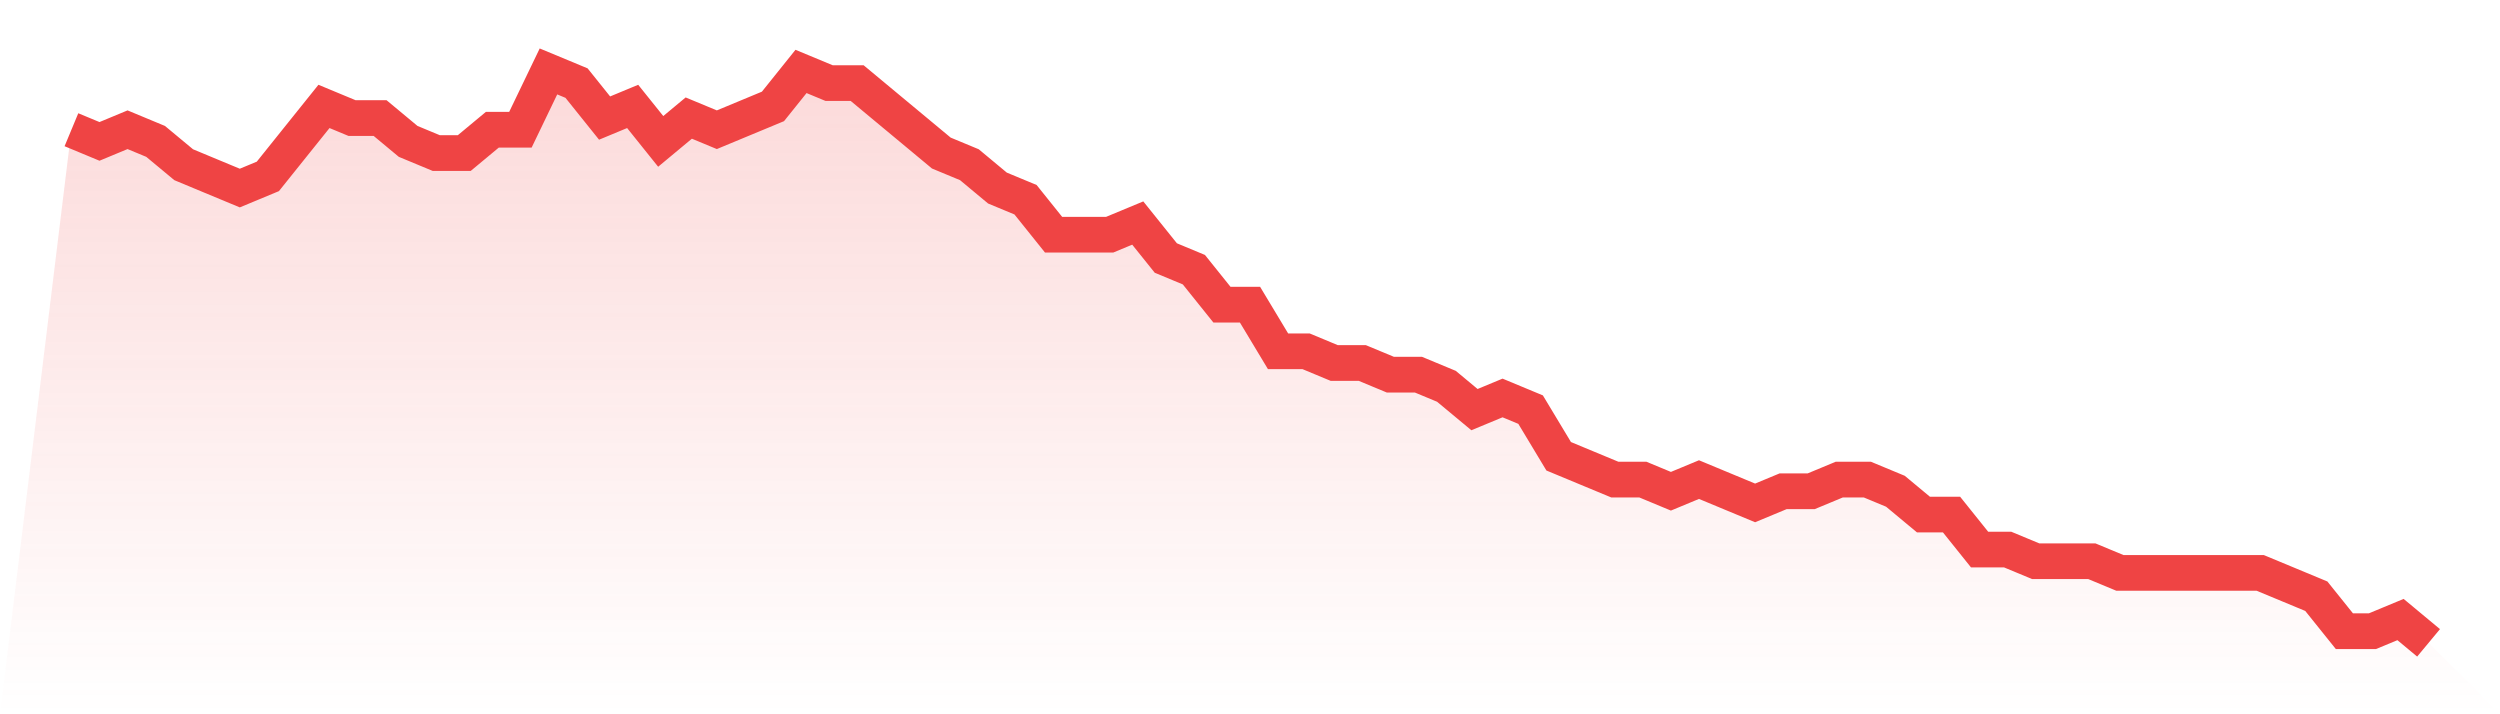
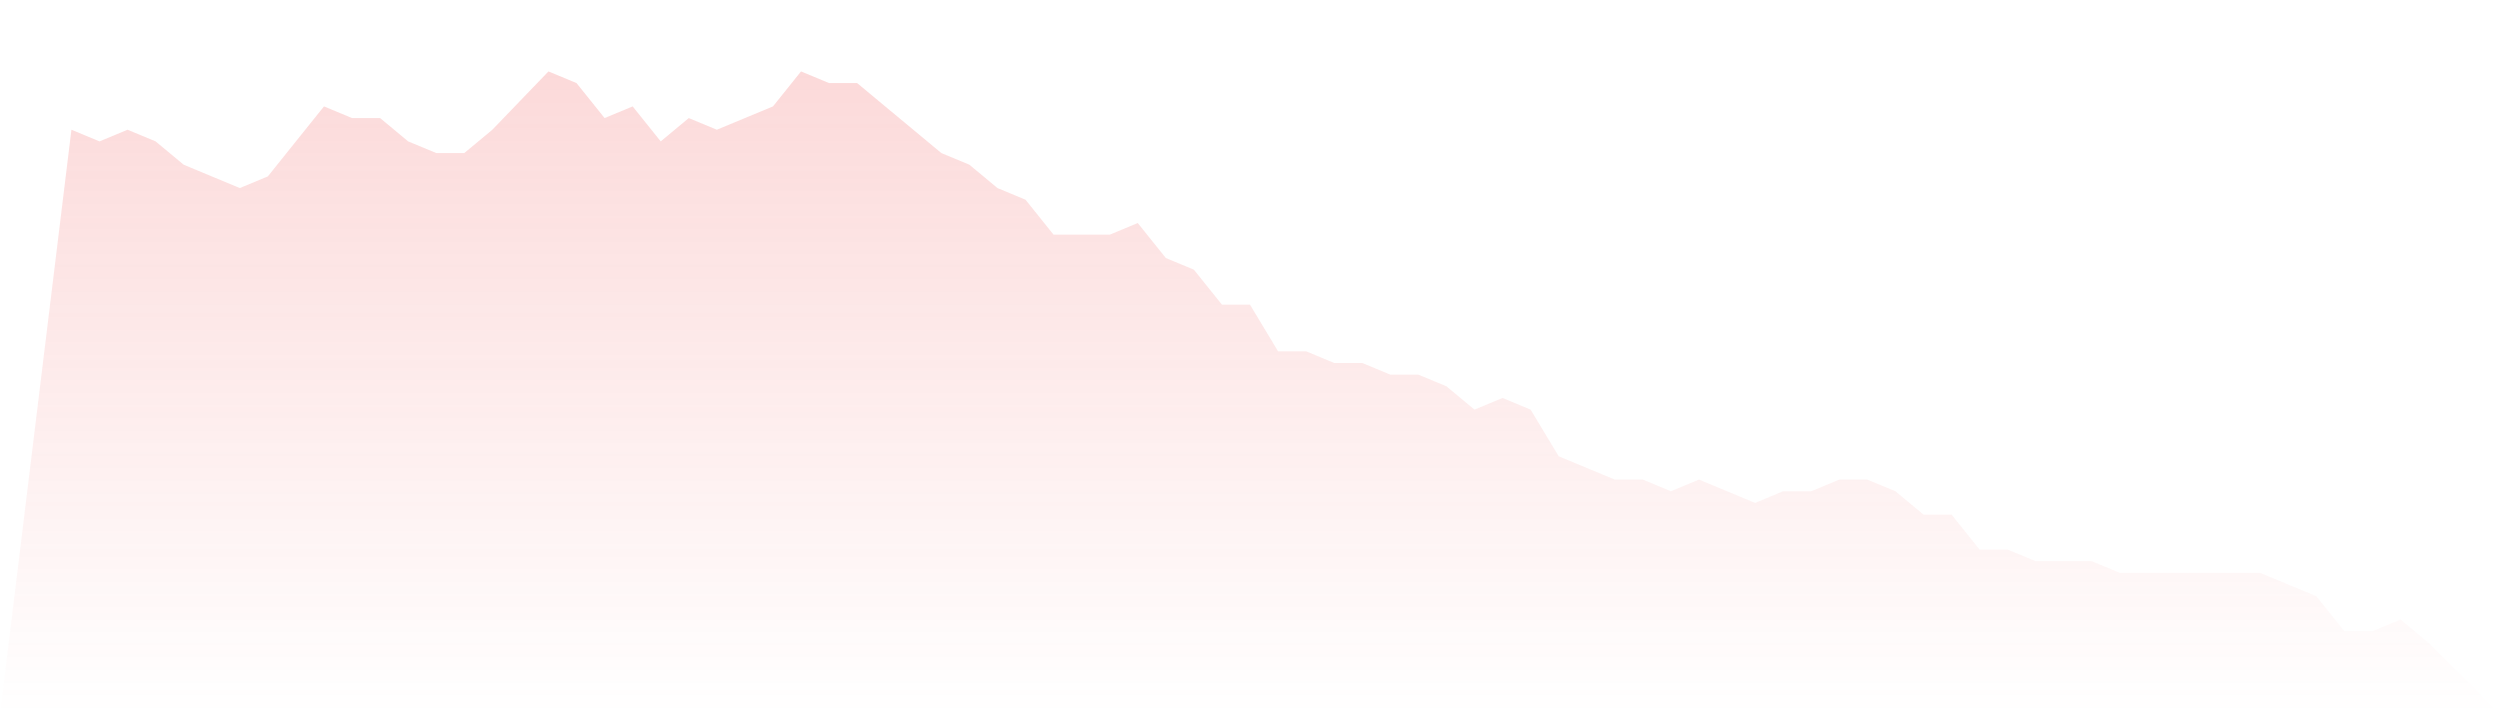
<svg xmlns="http://www.w3.org/2000/svg" viewBox="0 0 140 40">
  <defs>
    <linearGradient id="gradient" x1="0" x2="0" y1="0" y2="1">
      <stop offset="0%" stop-color="#ef4444" stop-opacity="0.2" />
      <stop offset="100%" stop-color="#ef4444" stop-opacity="0" />
    </linearGradient>
  </defs>
-   <path d="M4,7.265 L4,7.265 L5.571,7.918 L7.143,7.265 L8.714,7.918 L10.286,9.224 L11.857,9.878 L13.429,10.531 L15,9.878 L16.571,7.918 L18.143,5.959 L19.714,6.612 L21.286,6.612 L22.857,7.918 L24.429,8.571 L26,8.571 L27.571,7.265 L29.143,7.265 L30.714,4 L32.286,4.653 L33.857,6.612 L35.429,5.959 L37,7.918 L38.571,6.612 L40.143,7.265 L41.714,6.612 L43.286,5.959 L44.857,4 L46.429,4.653 L48,4.653 L49.571,5.959 L51.143,7.265 L52.714,8.571 L54.286,9.224 L55.857,10.531 L57.429,11.184 L59,13.143 L60.571,13.143 L62.143,13.143 L63.714,12.49 L65.286,14.449 L66.857,15.102 L68.429,17.061 L70,17.061 L71.571,19.673 L73.143,19.673 L74.714,20.327 L76.286,20.327 L77.857,20.98 L79.429,20.98 L81,21.633 L82.571,22.939 L84.143,22.286 L85.714,22.939 L87.286,25.551 L88.857,26.204 L90.429,26.857 L92,26.857 L93.571,27.51 L95.143,26.857 L96.714,27.51 L98.286,28.163 L99.857,27.51 L101.429,27.51 L103,26.857 L104.571,26.857 L106.143,27.51 L107.714,28.816 L109.286,28.816 L110.857,30.776 L112.429,30.776 L114,31.429 L115.571,31.429 L117.143,31.429 L118.714,32.082 L120.286,32.082 L121.857,32.082 L123.429,32.082 L125,32.082 L126.571,32.082 L128.143,32.735 L129.714,33.388 L131.286,35.347 L132.857,35.347 L134.429,34.694 L136,36 L140,40 L0,40 z" fill="url(#gradient)" />
-   <path d="M4,7.265 L4,7.265 L5.571,7.918 L7.143,7.265 L8.714,7.918 L10.286,9.224 L11.857,9.878 L13.429,10.531 L15,9.878 L16.571,7.918 L18.143,5.959 L19.714,6.612 L21.286,6.612 L22.857,7.918 L24.429,8.571 L26,8.571 L27.571,7.265 L29.143,7.265 L30.714,4 L32.286,4.653 L33.857,6.612 L35.429,5.959 L37,7.918 L38.571,6.612 L40.143,7.265 L41.714,6.612 L43.286,5.959 L44.857,4 L46.429,4.653 L48,4.653 L49.571,5.959 L51.143,7.265 L52.714,8.571 L54.286,9.224 L55.857,10.531 L57.429,11.184 L59,13.143 L60.571,13.143 L62.143,13.143 L63.714,12.49 L65.286,14.449 L66.857,15.102 L68.429,17.061 L70,17.061 L71.571,19.673 L73.143,19.673 L74.714,20.327 L76.286,20.327 L77.857,20.98 L79.429,20.98 L81,21.633 L82.571,22.939 L84.143,22.286 L85.714,22.939 L87.286,25.551 L88.857,26.204 L90.429,26.857 L92,26.857 L93.571,27.51 L95.143,26.857 L96.714,27.51 L98.286,28.163 L99.857,27.51 L101.429,27.51 L103,26.857 L104.571,26.857 L106.143,27.51 L107.714,28.816 L109.286,28.816 L110.857,30.776 L112.429,30.776 L114,31.429 L115.571,31.429 L117.143,31.429 L118.714,32.082 L120.286,32.082 L121.857,32.082 L123.429,32.082 L125,32.082 L126.571,32.082 L128.143,32.735 L129.714,33.388 L131.286,35.347 L132.857,35.347 L134.429,34.694 L136,36" fill="none" stroke="#ef4444" stroke-width="2" />
+   <path d="M4,7.265 L4,7.265 L5.571,7.918 L7.143,7.265 L8.714,7.918 L10.286,9.224 L11.857,9.878 L13.429,10.531 L15,9.878 L16.571,7.918 L18.143,5.959 L19.714,6.612 L21.286,6.612 L22.857,7.918 L24.429,8.571 L26,8.571 L27.571,7.265 L30.714,4 L32.286,4.653 L33.857,6.612 L35.429,5.959 L37,7.918 L38.571,6.612 L40.143,7.265 L41.714,6.612 L43.286,5.959 L44.857,4 L46.429,4.653 L48,4.653 L49.571,5.959 L51.143,7.265 L52.714,8.571 L54.286,9.224 L55.857,10.531 L57.429,11.184 L59,13.143 L60.571,13.143 L62.143,13.143 L63.714,12.49 L65.286,14.449 L66.857,15.102 L68.429,17.061 L70,17.061 L71.571,19.673 L73.143,19.673 L74.714,20.327 L76.286,20.327 L77.857,20.98 L79.429,20.98 L81,21.633 L82.571,22.939 L84.143,22.286 L85.714,22.939 L87.286,25.551 L88.857,26.204 L90.429,26.857 L92,26.857 L93.571,27.51 L95.143,26.857 L96.714,27.51 L98.286,28.163 L99.857,27.51 L101.429,27.51 L103,26.857 L104.571,26.857 L106.143,27.51 L107.714,28.816 L109.286,28.816 L110.857,30.776 L112.429,30.776 L114,31.429 L115.571,31.429 L117.143,31.429 L118.714,32.082 L120.286,32.082 L121.857,32.082 L123.429,32.082 L125,32.082 L126.571,32.082 L128.143,32.735 L129.714,33.388 L131.286,35.347 L132.857,35.347 L134.429,34.694 L136,36 L140,40 L0,40 z" fill="url(#gradient)" />
</svg>